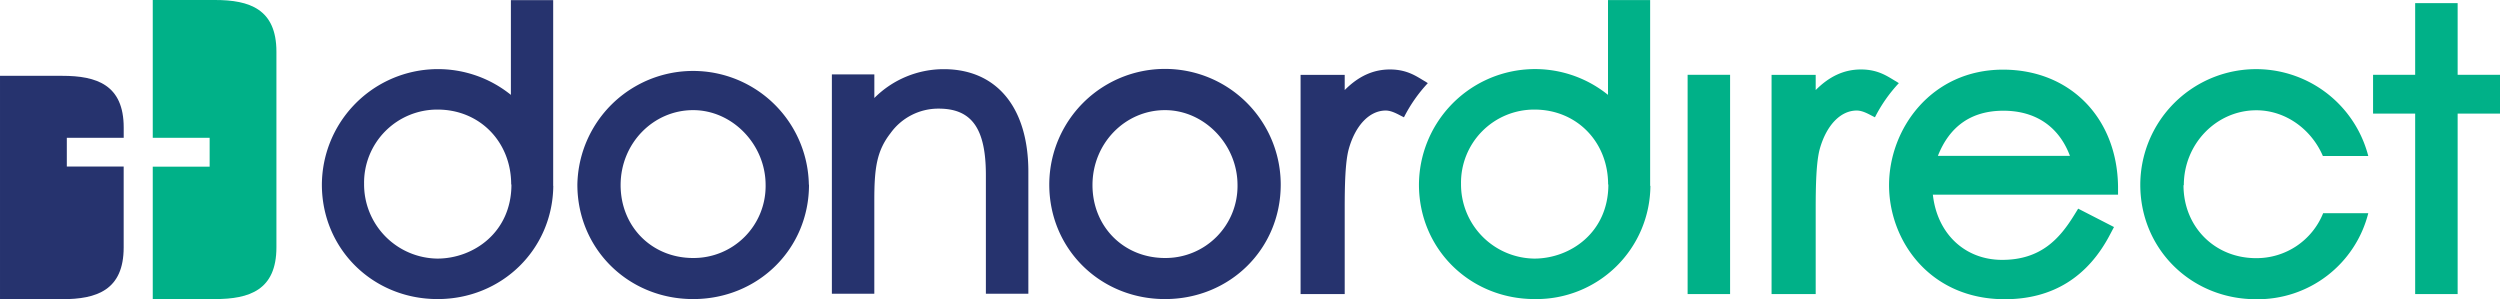
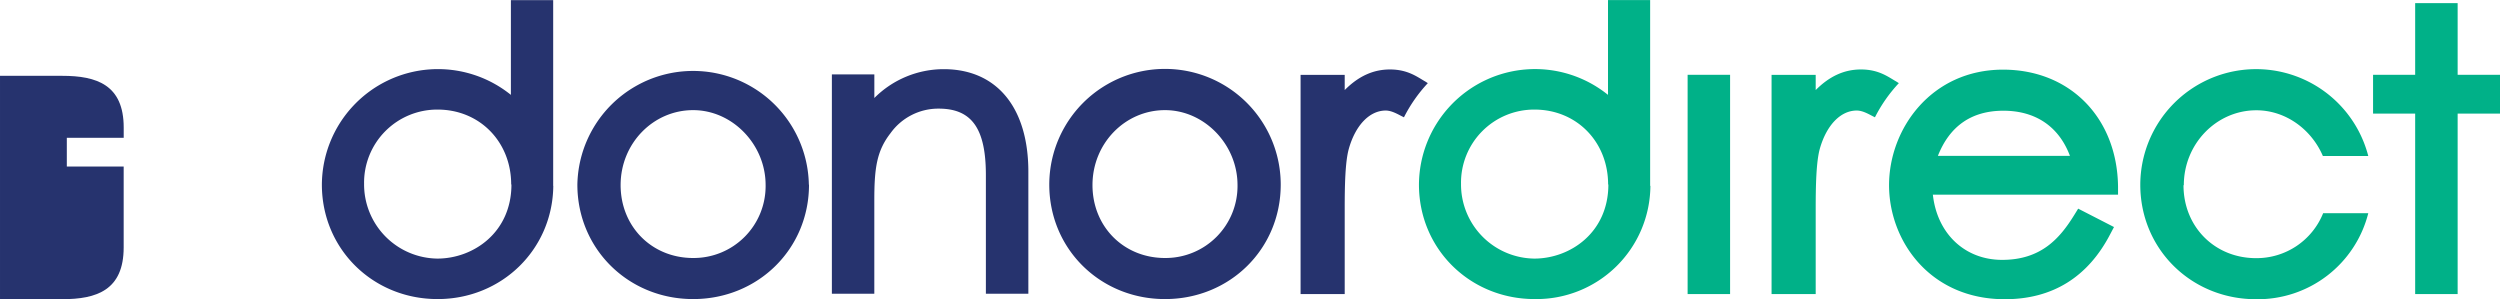
<svg xmlns="http://www.w3.org/2000/svg" viewBox="0 0 679.85 81.38">
  <g transform="translate(-56.07 -34.31)">
    <path d="m493.45 84.47c0 13.09-10.38 20.16-20.14 20.16a20.18 20.18 0 0 1 -19.93-20.37 19.88 19.88 0 0 1 20-20.15c11.42 0 20 8.75 20 20.36m11.43.38v-50.52h-11.46v25.78a31.57 31.57 0 0 0 -51.41 24.41c0 17.45 13.83 31.12 31.48 31.12a31 31 0 0 0 31.46-30.79m10.12 29.43h11.55v-59.62h-11.55zm50.94-48.07a40.16 40.16 0 0 1 6.5-9.29l-.69-.44c-2.13-1.2-4.7-3.28-9.6-3.28-4.53 0-8.53 1.8-12.32 5.6v-4.14h-12v59.62h12v-23.19c0-6.32.14-12.66 1.09-16.21 1.8-6.49 5.66-10.51 10.06-10.51 1.71 0 3.41 1.07 4.7 1.71zm17.12 10.49c3.21-8.15 9.19-12.28 17.81-12.28 8.78 0 15.12 4.33 18.1 12.28zm-1.45 10.54h50.44v-2.17c-.22-18.73-13.08-31.82-31.27-31.82-19.43 0-31 16-31 31.43 0 15 11 31 31.48 31 12.95 0 22.61-6 28.69-17.74l1-1.89-9.74-5-1.06 1.72c-3.92 6.34-9 12.21-19.61 12.21-10.19 0-17.68-7.17-18.84-17.7m68.24-2.61c0-11.23 8.85-20.37 19.72-20.37 8 0 15 5.21 18.1 12.44h12.34a31.5 31.5 0 0 0 -62 7.82c0 17.45 13.82 31.12 31.47 31.12a31 31 0 0 0 30.53-23.4h-12.27a19.5 19.5 0 0 1 -18.26 12.23c-11.24 0-19.72-8.53-19.72-19.84m86.08-19.47v-10.54h-11.53v-19.49h-11.55v19.49h-11.45v10.54h11.45v49.08h11.55v-49.08z" fill="#00b188" />
-     <path d="m131.24 101.6v-53.23c0-11.62-7.35-14.06-16.7-14.06h-16.93v37.47h15.47v7.86h-15.47v36h16.93c9.35 0 16.7-2.45 16.7-14.07" fill="#00b188" />
    <g fill="#26336e">
      <path d="m89.71 71.78v-2.78c0-11.63-7.36-14.07-16.7-14.07h-16.94v60.74h16.93c9.34 0 16.7-2.45 16.7-14.07v-22h-15.46v-7.82z" />
      <path d="m195.15 84.47c0 13.09-10.38 20.16-20.14 20.16a20.18 20.18 0 0 1 -19.93-20.37 19.88 19.88 0 0 1 20-20.15c11.42 0 20 8.75 20 20.36m11.42.38v-50.51h-11.5v25.77a31.57 31.57 0 0 0 -51.4 24.41c0 17.45 13.82 31.12 31.47 31.12 17.48 0 31.29-13.52 31.46-30.79m57.74-.22a19.56 19.56 0 0 1 -19.71 19.84c-11.24 0-19.72-8.53-19.72-19.84s8.85-20.37 19.72-20.37c10.68 0 19.71 9.33 19.71 20.37m11.76-.11a31.48 31.48 0 0 0 -62.95 0c0 17.45 13.83 31.12 31.48 31.12s31.51-13.64 31.51-31.12m48.1 29.66h11.55v-33.18c0-17.46-8.61-27.88-23-27.88a26.65 26.65 0 0 0 -18.88 7.84v-6.41h-11.55v59.63h11.54v-25.38c0-8.74.64-13.45 4.42-18.29a16 16 0 0 1 13.08-6.66c9 0 12.84 5.4 12.84 18.07zm68.43-29.55a19.57 19.57 0 0 1 -19.72 19.84c-11.24 0-19.72-8.53-19.72-19.84s8.84-20.37 19.72-20.37c10.69 0 19.72 9.33 19.72 20.37m11.75-.11a31.47 31.47 0 0 0 -62.94 0c0 17.45 13.82 31.12 31.47 31.12s31.47-13.64 31.47-31.12m40-27.6-.68-.44c-2.13-1.2-4.71-3.28-9.61-3.28-4.52 0-8.53 1.8-12.31 5.6v-4.14h-12v59.62h12v-23.19c0-6.32.13-12.66 1.09-16.21 1.8-6.49 5.66-10.51 10.06-10.51 1.7 0 3.41 1.08 4.7 1.71l.26.13a40.12 40.12 0 0 1 6.49-9.29" />
    </g>
  </g>
</svg>